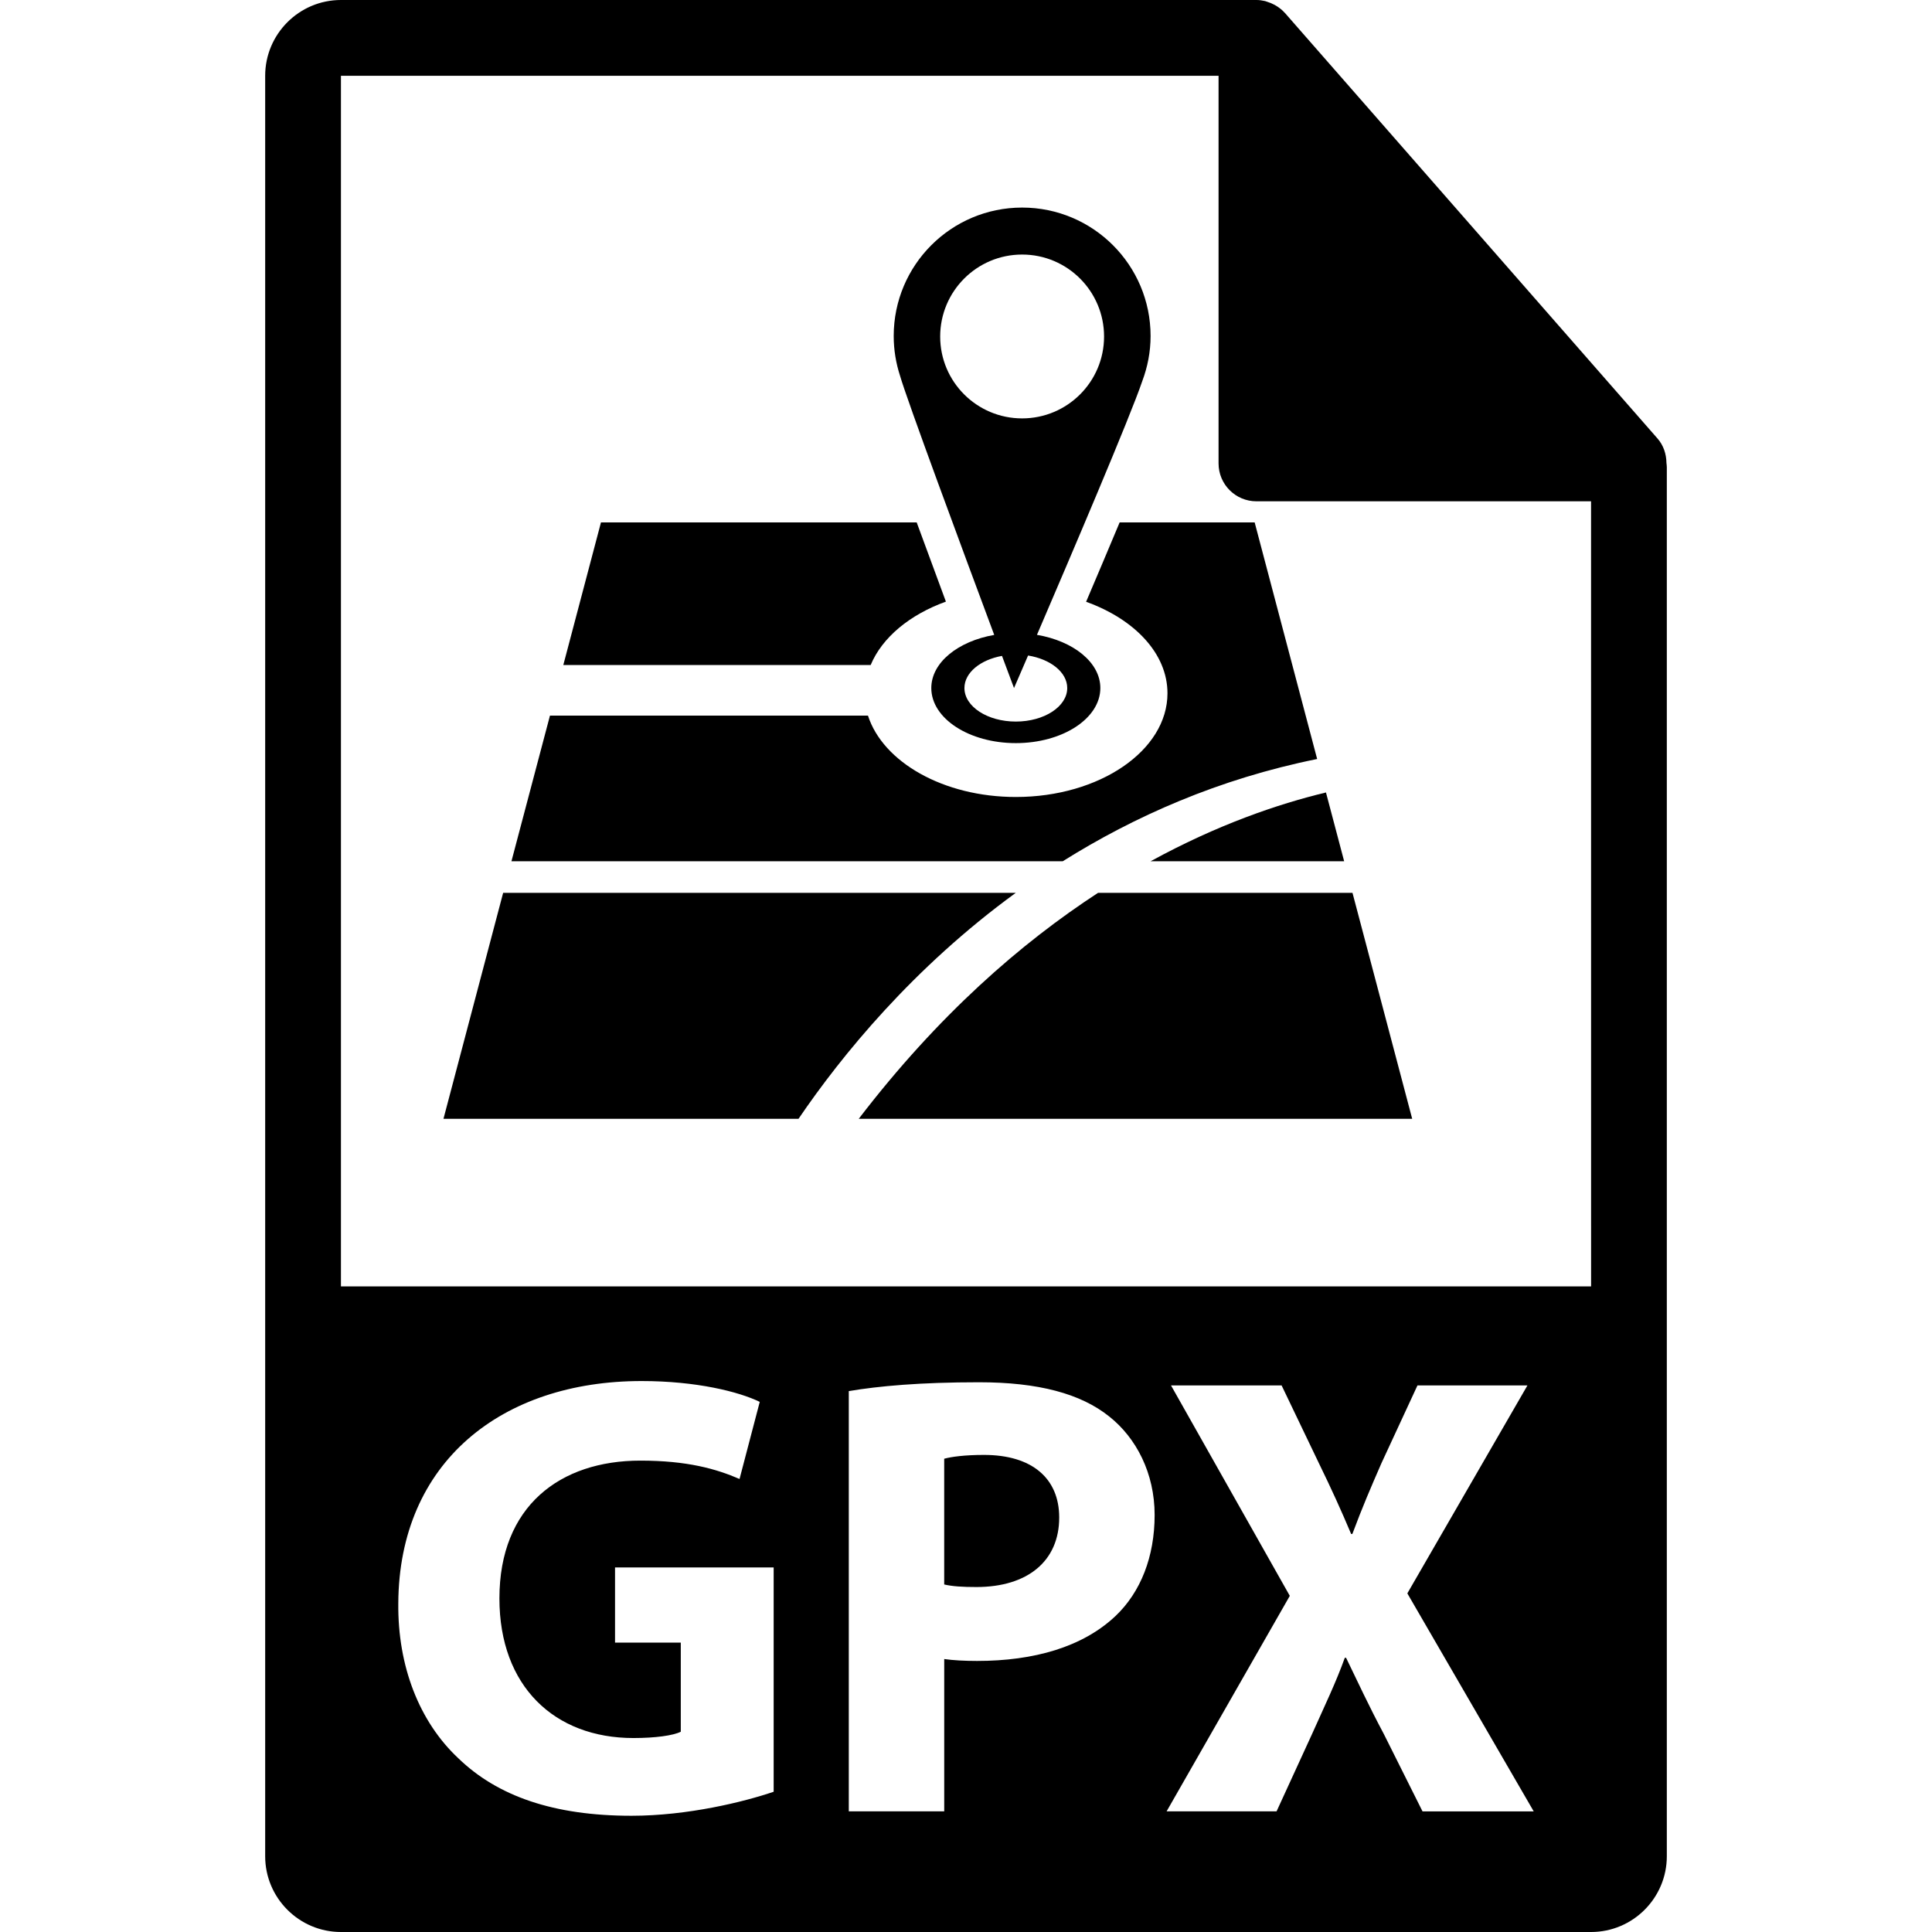
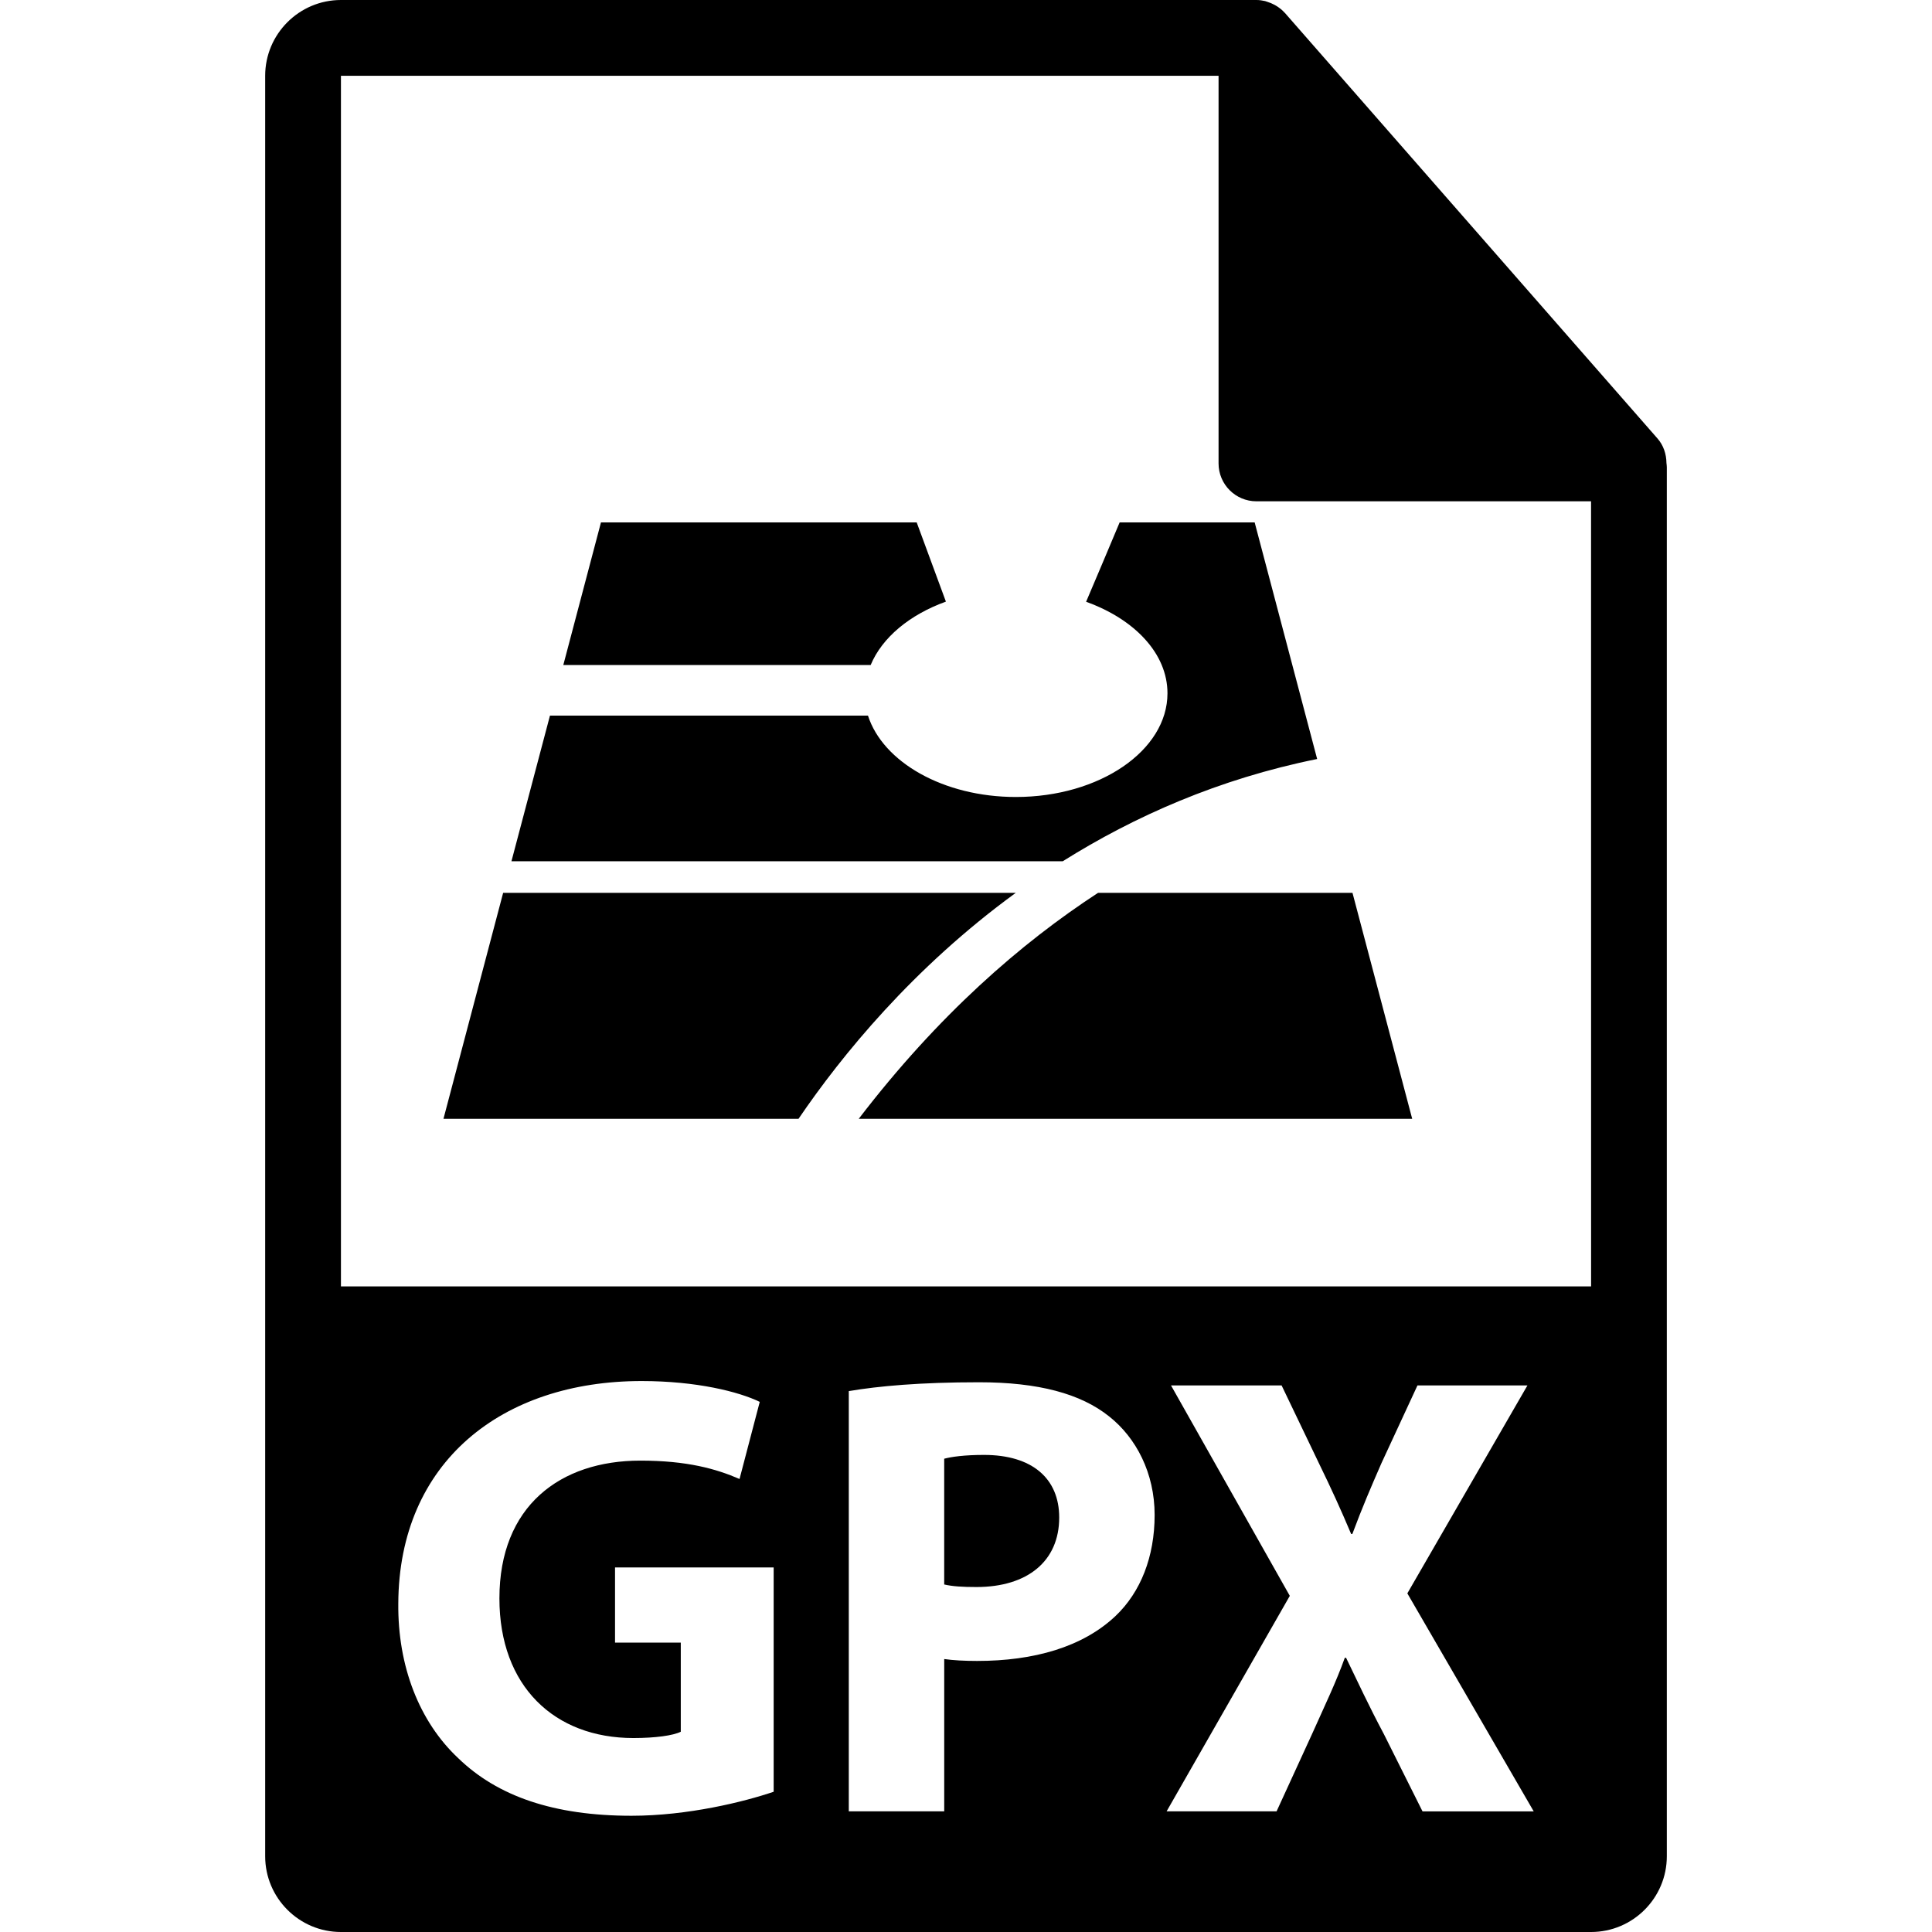
<svg xmlns="http://www.w3.org/2000/svg" version="1.1" id="Capa_1" x="0px" y="0px" width="550.801px" height="550.801px" viewBox="0 0 550.801 550.801" style="enable-background:new 0 0 550.801 550.801;" xml:space="preserve">
  <g>
    <g>
      <g>
        <path d="M280.537,414.788c-5.585,0-9.371,0.543-11.352,1.086v35.849c2.342,0.549,5.221,0.729,9.184,0.729     c14.592,0,23.604-7.394,23.604-19.818C301.974,421.464,294.227,414.788,280.537,414.788z" />
        <path d="M475.095,131.992c-0.031-2.526-0.828-5.021-2.562-6.993L366.325,3.694c-0.021-0.031-0.053-0.042-0.085-0.076     c-0.633-0.707-1.36-1.29-2.141-1.804c-0.232-0.15-0.464-0.285-0.707-0.419c-0.686-0.369-1.392-0.67-2.13-0.892     c-0.2-0.061-0.38-0.143-0.58-0.195C359.87,0.119,359.048,0,358.204,0H97.2c-11.907,0-21.6,9.693-21.6,21.601v507.6     c0,11.913,9.692,21.601,21.6,21.601h356.4c11.918,0,21.6-9.688,21.6-21.601V133.202     C475.2,132.799,475.137,132.398,475.095,131.992z M220.562,510.817c-8.466,2.885-24.498,6.845-40.532,6.845     c-22.162,0-38.188-5.574-49.362-16.39c-11.171-10.452-17.294-26.299-17.117-44.128c0.185-40.363,29.55-63.419,69.364-63.419     c15.67,0,27.743,3.048,33.684,5.938l-5.761,21.984c-6.668-2.89-14.953-5.236-28.284-5.236c-22.882,0-40.173,12.973-40.173,39.287     c0,25.038,15.672,39.804,38.195,39.804c6.307,0,11.346-0.717,13.511-1.793v-25.407h-18.745v-21.441h45.225v63.956H220.562z      M318.01,460.73c-9.365,8.838-23.24,12.793-39.456,12.793c-3.602,0-6.848-0.18-9.363-0.543v43.421h-27.206V396.595     c8.466-1.435,20.358-2.521,37.114-2.521c16.931,0,29.007,3.248,37.106,9.734c7.752,6.122,12.973,16.211,12.973,28.097     C329.179,443.803,325.213,453.896,318.01,460.73z M405.549,516.407l-10.99-21.979c-4.503-8.464-7.383-14.771-10.8-21.801h-0.363     c-2.526,7.029-5.585,13.337-9.371,21.801l-10.083,21.979h-31.351l35.126-61.441l-33.865-59.985h31.529l10.626,22.165     c3.602,7.388,6.308,13.336,9.191,20.171h0.354c2.89-7.742,5.231-13.157,8.29-20.171l10.268-22.165h31.351l-34.235,59.279     l36.028,62.152h-31.704V516.407z M97.2,366.752V21.601h250.204v110.518c0,5.959,4.83,10.8,10.8,10.8h95.396l0.011,223.833H97.2z" />
      </g>
      <g>
        <g>
-           <path d="M383.211,245.545l-5.185-19.615c-13.674,3.283-30.971,9.186-50.008,19.615H383.211z" />
-         </g>
+           </g>
        <g>
          <path d="M385.584,254.536h-72.521c-22.001,14.336-45.573,34.833-68.238,64.423h157.781L385.584,254.536z" />
        </g>
        <g>
          <path d="M269.671,171.517c-2.618-7.085-5.492-14.84-8.327-22.579h-90.012l-10.737,40.656h87.626      C251.488,181.744,259.346,175.242,269.671,171.517z" />
        </g>
        <g>
          <path d="M289.602,254.536H143.446l-17.015,64.423h101.226C239.923,300.924,260.297,275.88,289.602,254.536z" />
        </g>
        <g>
          <path d="M375.512,216.388l-17.814-67.45h-38.496c-3.132,7.491-6.381,15.153-9.561,22.625      c13.748,4.937,23.198,14.71,23.198,26.088c0,16.313-19.354,29.565-43.222,29.565c-20.664,0-37.902-9.959-42.163-23.198H156.79      l-10.979,41.521H302.98C323.389,232.741,347.446,222.06,375.512,216.388z" />
        </g>
        <g>
-           <path d="M283.447,181.009c-10.309,1.793-17.94,7.873-17.94,15.147c0,8.683,10.794,15.702,24.1,15.702      c13.31,0,24.094-7.02,24.094-15.702c0-7.312-7.693-13.407-18.072-15.164c9.556-22.254,26.621-62.229,30.038-72.37      c1.497-3.998,2.357-8.311,2.357-12.825c0-20.219-16.396-36.619-36.619-36.619c-20.234,0-36.616,16.4-36.616,36.619      c0,3.941,0.641,7.744,1.798,11.306C258.465,113.735,274.649,157.404,283.447,181.009z M304.262,196.156      c0,5.276-6.56,9.559-14.654,9.559s-14.655-4.282-14.655-9.559c0-4.39,4.546-8.047,10.71-9.165      c2.089,5.558,3.428,9.165,3.428,9.165s1.577-3.641,4.008-9.273C299.495,187.922,304.262,191.658,304.262,196.156z M291.4,72.571      c12.898,0,23.361,10.459,23.361,23.372c0,12.894-10.463,23.338-23.361,23.338c-12.912,0-23.362-10.449-23.362-23.338      C268.044,83.03,278.493,72.571,291.4,72.571z" />
-         </g>
+           </g>
      </g>
    </g>
  </g>
  <g>
</g>
  <g>
</g>
  <g>
</g>
  <g>
</g>
  <g>
</g>
  <g>
</g>
  <g>
</g>
  <g>
</g>
  <g>
</g>
  <g>
</g>
  <g>
</g>
  <g>
</g>
  <g>
</g>
  <g>
</g>
  <g>
</g>
</svg>